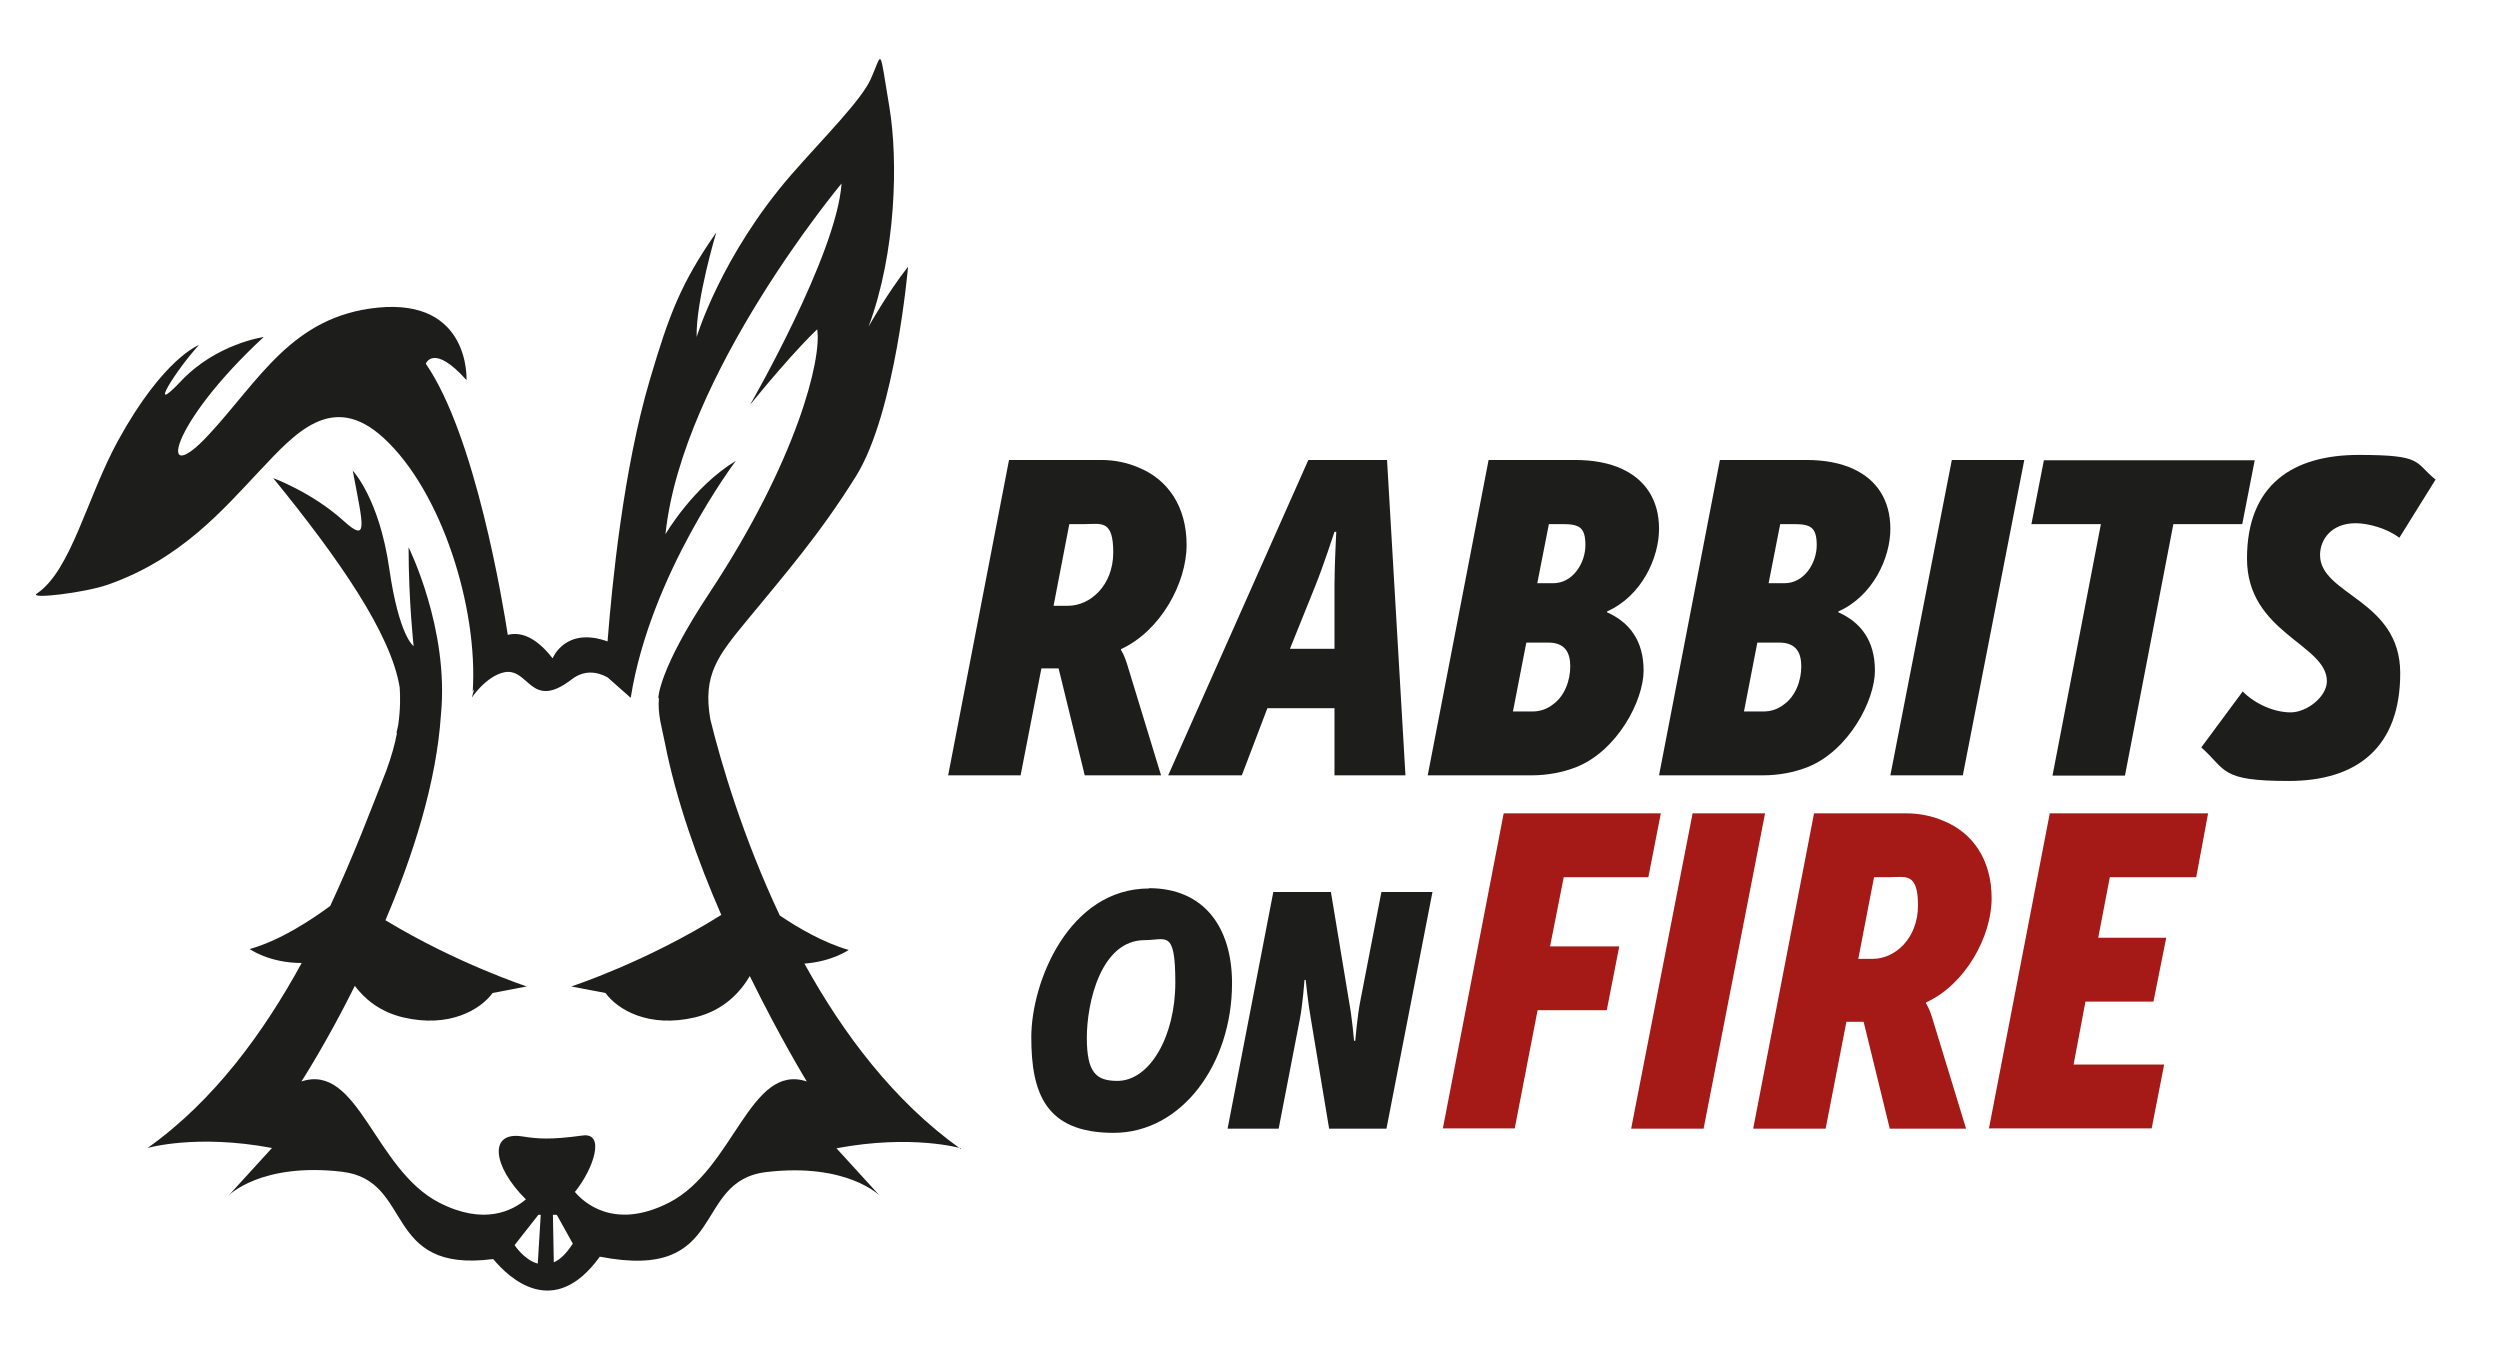
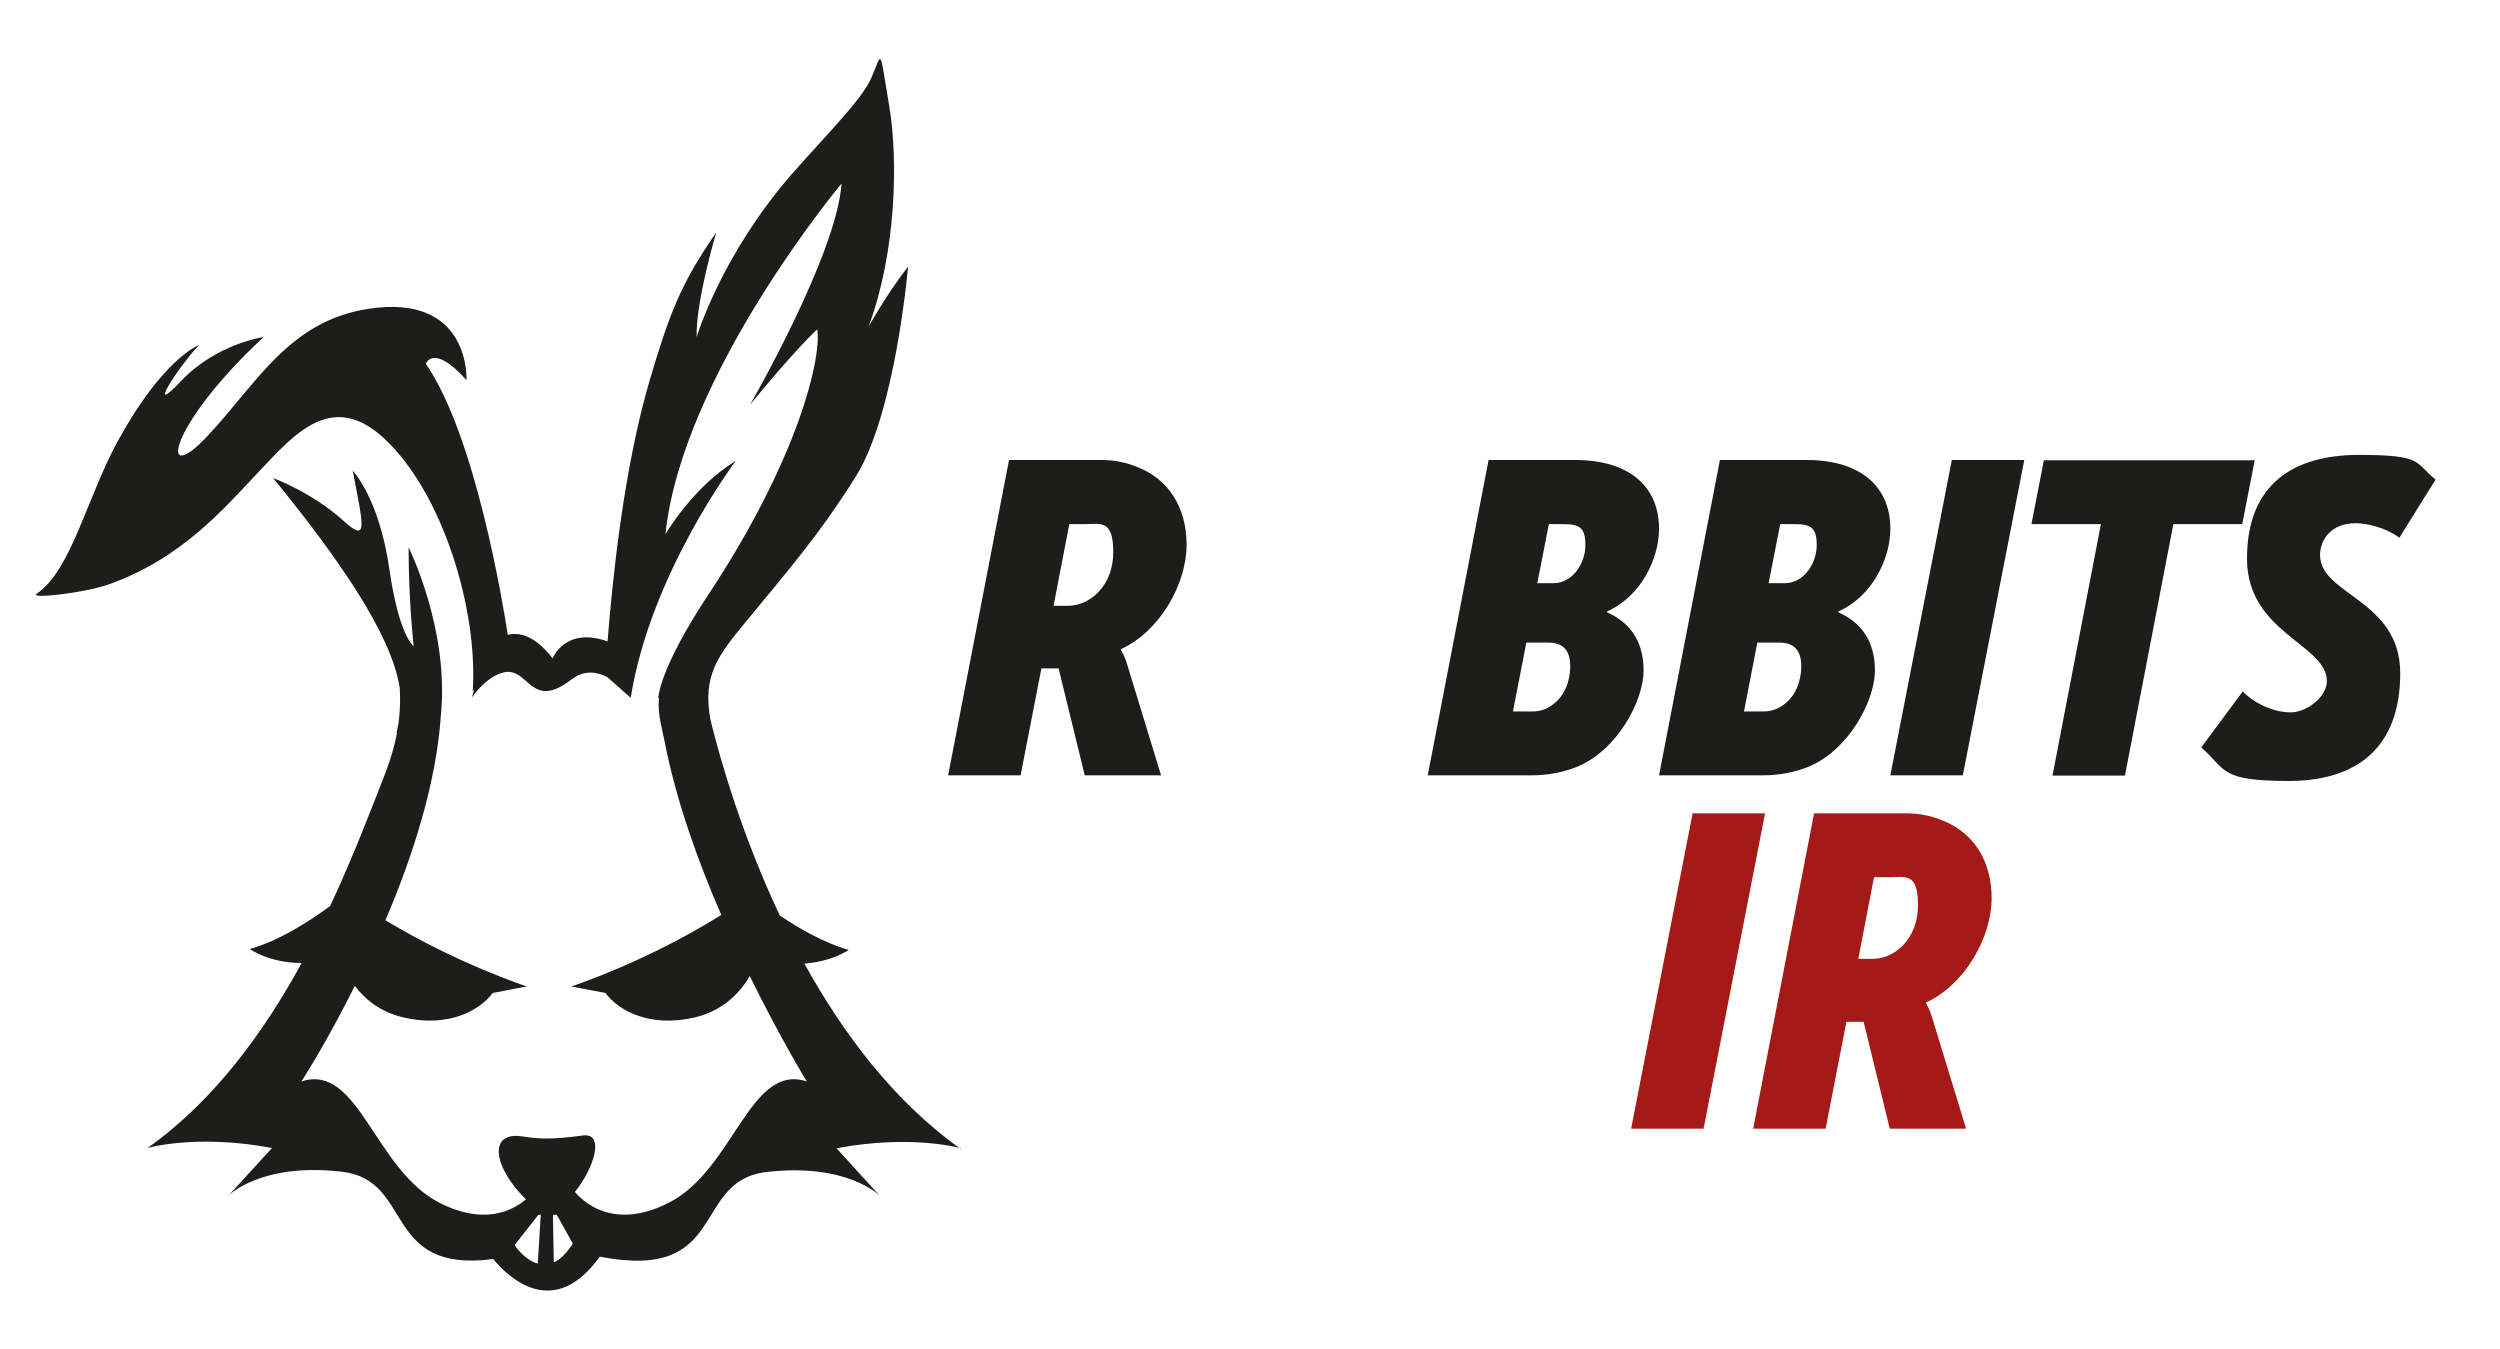
<svg xmlns="http://www.w3.org/2000/svg" id="Ebene_1" version="1.1" viewBox="0 0 841.9 454.2">
  <defs>
    <style>
      .st0 {
        fill: #a51a16;
      }

      .st1 {
        fill: #1d1d1b;
      }
    </style>
  </defs>
  <path class="st1" d="M323.5,386.9c-22.5-16-39.7-39-52.6-62.4,9.4-.7,14.9-4.6,14.9-4.6-8.4-2.4-17-7.4-23.2-11.6-12.4-26.3-19.8-51.4-23.4-66.1-2.6-15,2.6-21.4,12.2-33.1,13-15.8,24.7-29.2,36.9-48.8,13.3-21.4,17.5-70.5,17.5-70.5-7.2,9.2-13.3,20.2-13.3,20.2,9.3-25,10-56,7-74-3.5-20.7-2.2-18.6-6.2-9.5-3.2,7.2-15.5,19.4-26.8,32.3-23.7,27.3-31.9,54.7-31.9,54.7-.3-12.2,6.6-35.2,6.6-35.2-12,17.2-15.9,27.8-22.3,49.4-9,30.3-12.8,69.2-14.3,88.3-14.3-5.1-18.5,5.7-18.5,5.7-6-7.7-11.2-8.9-15.1-7.9-1.5-9.7-10.8-67-27.6-91.3,0,0,2.5-7,13.7,5.5,0,0,1.4-27.5-29.9-24.4-29,2.9-40,24.7-57.1,43-17.1,18.4-13.6-3.2,18.7-33.1,0,0-15.9,2.2-27.8,14.8-11.9,12.6-1.7-3.8,6-12.1,0,0-11.9,4.3-27.2,32.1-10.5,19.1-15.8,43.8-27.4,51.6-2.9,2,16.3-.3,23.9-3,24.7-8.6,39.1-25.6,51-38.2,11.9-12.6,24.5-27.2,41.9-11.2,19.7,18.1,31.8,57.4,30,85.3l.5-.7-.8,2.8s4.8-7.2,10.9-8.5c8.4-1.7,8.8,13.1,22.7,2.4,4.3-3.3,8.6-2.6,12.1-.7l7.8,6.9c6.6-41.7,35.4-79.8,35.4-79.8-14.4,8.7-23.7,24.7-23.7,24.7,5.6-53.8,59.3-118.1,59.3-118.1-1.6,23.9-30.8,74.5-30.8,74.5,14.8-18.2,22.6-25.4,22.6-25.4,1.6,10-6.9,44.3-36.3,88.8-17.3,26.1-17.2,35.4-17.2,35.4h.2c-.5,5.5,1.1,10.3,2,15,3.8,19.4,11.1,39.9,19,58-25.1,15.8-50.5,24.1-50.5,24.1l11.5,2.2c4.1,5.6,14.5,11.9,30.2,8.2,9.9-2.4,15.4-8.8,18.4-13.9,10.3,21,19.2,35.5,19.2,35.5-19.2-6.4-24.5,29.6-46.4,40.8-18.8,9.6-29.1-.5-31.7-3.6,6.4-7.9,10.3-20.1,2.6-19-11.1,1.5-15.1,1.1-20.3.3-11.4-1.8-10.1,10,1.2,21.2-4.6,3.9-14.2,8.8-29.2,1.1-21.8-11.2-27.2-47.2-46.4-40.8,0,0,8.4-12.9,18-32.2,3.2,4.3,8.3,8.7,16.2,10.6,15.6,3.7,26.1-2.6,30.2-8.2l11.5-2.2s-23.5-7.7-47.6-22.3c9.1-21.3,17.2-46.2,18.7-69.3h0c2.8-28.8-10.9-56.3-10.9-56.3,0,18.2,1.7,33.3,1.7,33.3,0,0-4.9-3.2-8.2-26.1-3.4-23.7-12.3-33-12.3-33,3.4,18.3,5.5,24.7-3.1,16.9-10.6-9.6-23.7-14.4-23.7-14.4,22,27,39.7,52.4,42.6,70.5.2,2.8.3,7.1-.5,12.7-.3,1.6-.6,2.6-.6,2.6h.2c-.7,3.8-1.9,8.1-3.6,12.7-5,12.8-11.1,28.9-18.9,45.6-6.1,4.5-16.7,11.6-27.1,14.5,0,0,6.5,4.7,17.5,4.7-12.8,23.4-29.5,46.4-51.9,62.3,0,0,16.4-4.8,41.9,0l-14.6,16s10.9-11.2,38.2-8c24.4,2.9,13.4,34.3,50.9,29.4,5.3,6.4,20.4,20.7,35.9-.8,43.7,8.5,30.6-25.5,56.1-28.5,27.3-3.2,38.2,8,38.2,8l-14.6-16c25.5-4.8,41.9,0,41.9,0ZM181,425.5c-4.6-1.3-7.7-6.2-7.7-6.2l8-10.2h.8l-1,16.4ZM186.5,425.1l-.3-16h1.3l5.4,9.7c-2.2,3.4-4.3,5.4-6.4,6.3Z" />
  <g>
    <path class="st1" d="M339.9,154.9h30.9c4.5,0,8.8.9,12.5,2.5,10,4,16.3,13.2,16.3,26.1s-8.8,29-22.1,35.1v.3s1.2,1.6,2.5,6.2l11,36h-25.7l-8.8-36h-5.8l-7,36h-24.4l20.5-106.2ZM359.7,204c7.4,0,15.2-6.8,15.2-18s-4.2-9.5-9.7-9.5h-5.1l-5.3,27.5h4.9Z" />
-     <path class="st1" d="M440.7,154.9h26.4l6.2,106.2h-23.9v-22.6h-22.6l-8.6,22.6h-24.8l47.2-106.2ZM449.4,218.5v-21.1c0-6.8.6-18.3.6-18.3h-.6s-3.7,11.4-6.5,18.3l-8.5,21.1h15Z" />
    <path class="st1" d="M501.4,154.9h29c6.1,0,11.6,1,16,3.1,7.7,3.6,12.3,10.4,12.3,20.1s-5.8,22.6-17.5,27.8v.3c7.4,3.3,12.3,9.4,12.3,19.6s-8.9,27-22.6,32.5c-4.6,1.8-9.7,2.8-15.2,2.8h-34.9l20.5-106.2ZM516,239.6c2.8,0,5.1-.9,7-2.4,3.9-2.8,5.8-8,5.8-12.8s-1.9-8-7.4-8h-7.4l-4.5,23.2h6.5ZM523.1,196.4c6.5,0,10.8-6.7,10.8-12.8s-2.1-7.1-7.7-7.1h-4.6l-3.9,19.9h5.3Z" />
    <path class="st1" d="M579.3,154.9h29c6.1,0,11.6,1,16,3.1,7.7,3.6,12.3,10.4,12.3,20.1s-5.8,22.6-17.5,27.8v.3c7.4,3.3,12.3,9.4,12.3,19.6s-8.9,27-22.6,32.5c-4.6,1.8-9.7,2.8-15.2,2.8h-34.9l20.5-106.2ZM593.8,239.6c2.8,0,5.1-.9,7-2.4,3.9-2.8,5.8-8,5.8-12.8s-1.9-8-7.4-8h-7.4l-4.5,23.2h6.5ZM601,196.4c6.5,0,10.8-6.7,10.8-12.8s-2.1-7.1-7.7-7.1h-4.6l-3.9,19.9h5.3Z" />
    <path class="st1" d="M657.3,154.9h24.4l-20.7,106.2h-24.4l20.7-106.2Z" />
    <path class="st1" d="M707.6,176.5h-23.5l4.2-21.5h71l-4.2,21.5h-23.2l-16.3,84.7h-24.4l16.3-84.7Z" />
    <path class="st1" d="M755.2,232.8c4.2,4.3,10.7,7.1,16.2,7.1s12.2-5.3,12.2-10.5c0-12.5-26.9-16.2-26.9-41.3s15.7-34.9,37.6-34.9,18.6,2.4,25.9,8.3l-12.2,19.6c-4-3.1-10.4-4.9-14.7-4.9-8.2,0-12,5.5-12,10.7,0,13.5,27,15,27,39.8s-14.3,36.3-37.6,36.3-20.8-3.7-29.4-11.3l14-18.9Z" />
  </g>
  <g>
-     <path class="st1" d="M386.9,299.1c18.5,0,28,13.1,28,32,0,27.2-16.9,50.4-39.9,50.4s-27.7-13.5-27.7-32.2,12.7-50.1,39.7-50.1ZM376.3,364c10.9,0,19.5-15,19.5-33.1s-3.1-14.3-10.3-14.3c-14.8,0-19.5,21.1-19.5,32.9s3.2,14.5,10.3,14.5Z" />
-     <path class="st1" d="M428.8,300.4h19.4l6.1,36.8c1,5.3,1.7,13.3,1.7,13.3h.4s.7-8.4,1.7-13.4l7.1-36.7h17.2l-15.5,79.7h-19.3l-6.1-36.7c-1-5.5-1.8-13.4-1.8-13.4h-.4s-.6,8.4-1.6,13.4l-7.1,36.7h-17.2l15.4-79.7Z" />
-     <path class="st0" d="M506.4,273.9h52.9l-4.2,21.5h-28.5l-4.6,23.3h23.3l-4.2,21.5h-23.3l-7.7,39.8h-24.2l20.5-106.2Z" />
    <path class="st0" d="M570,273.9h24.4l-20.7,106.2h-24.4l20.7-106.2Z" />
    <path class="st0" d="M611,273.9h30.9c4.5,0,8.8.9,12.5,2.5,10,4,16.3,13.2,16.3,26.1s-8.8,29-22.1,35.1v.3s1.2,1.6,2.5,6.2l11,36h-25.7l-8.8-36h-5.8l-7,36h-24.4l20.5-106.2ZM630.7,322.9c7.4,0,15.2-6.8,15.2-18s-4.2-9.5-9.7-9.5h-5.1l-5.3,27.5h4.9Z" />
-     <path class="st0" d="M690.3,273.9h53.3l-4,21.5h-29.1l-3.9,20.4h22.9l-4.3,21.5h-22.9l-4,21.2h30.5l-4.2,21.5h-54.8l20.5-106.2Z" />
  </g>
</svg>